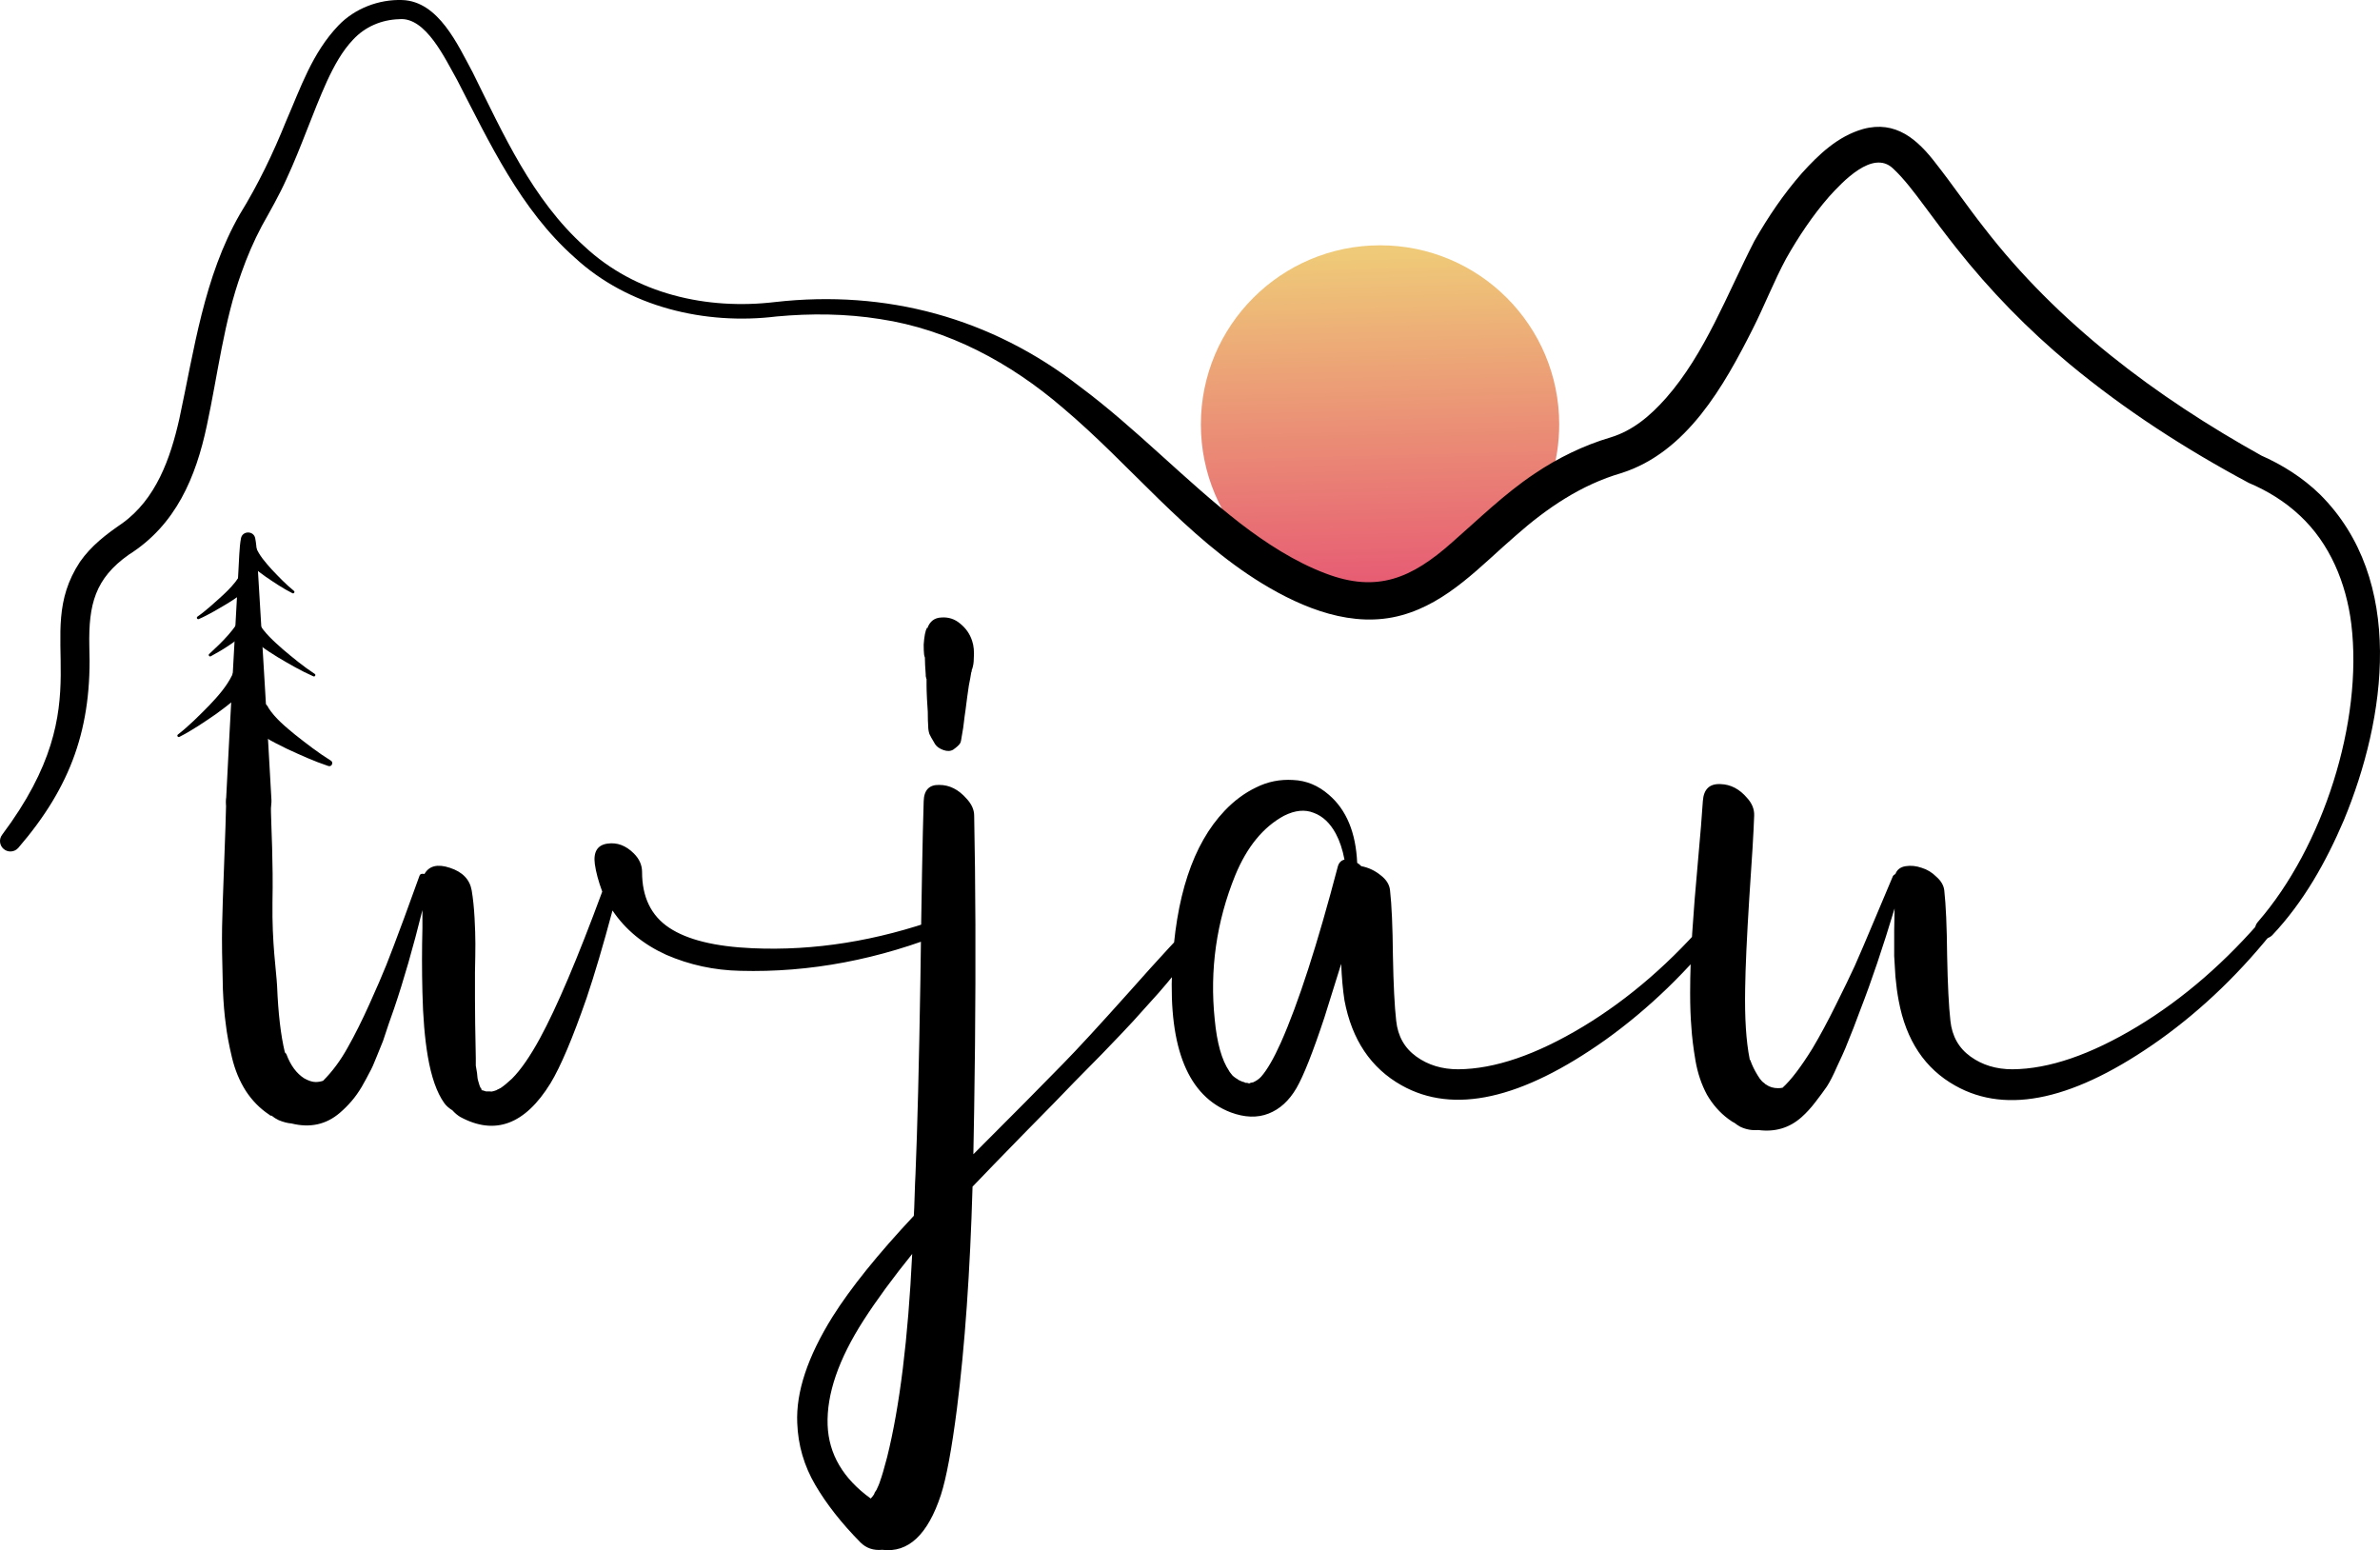
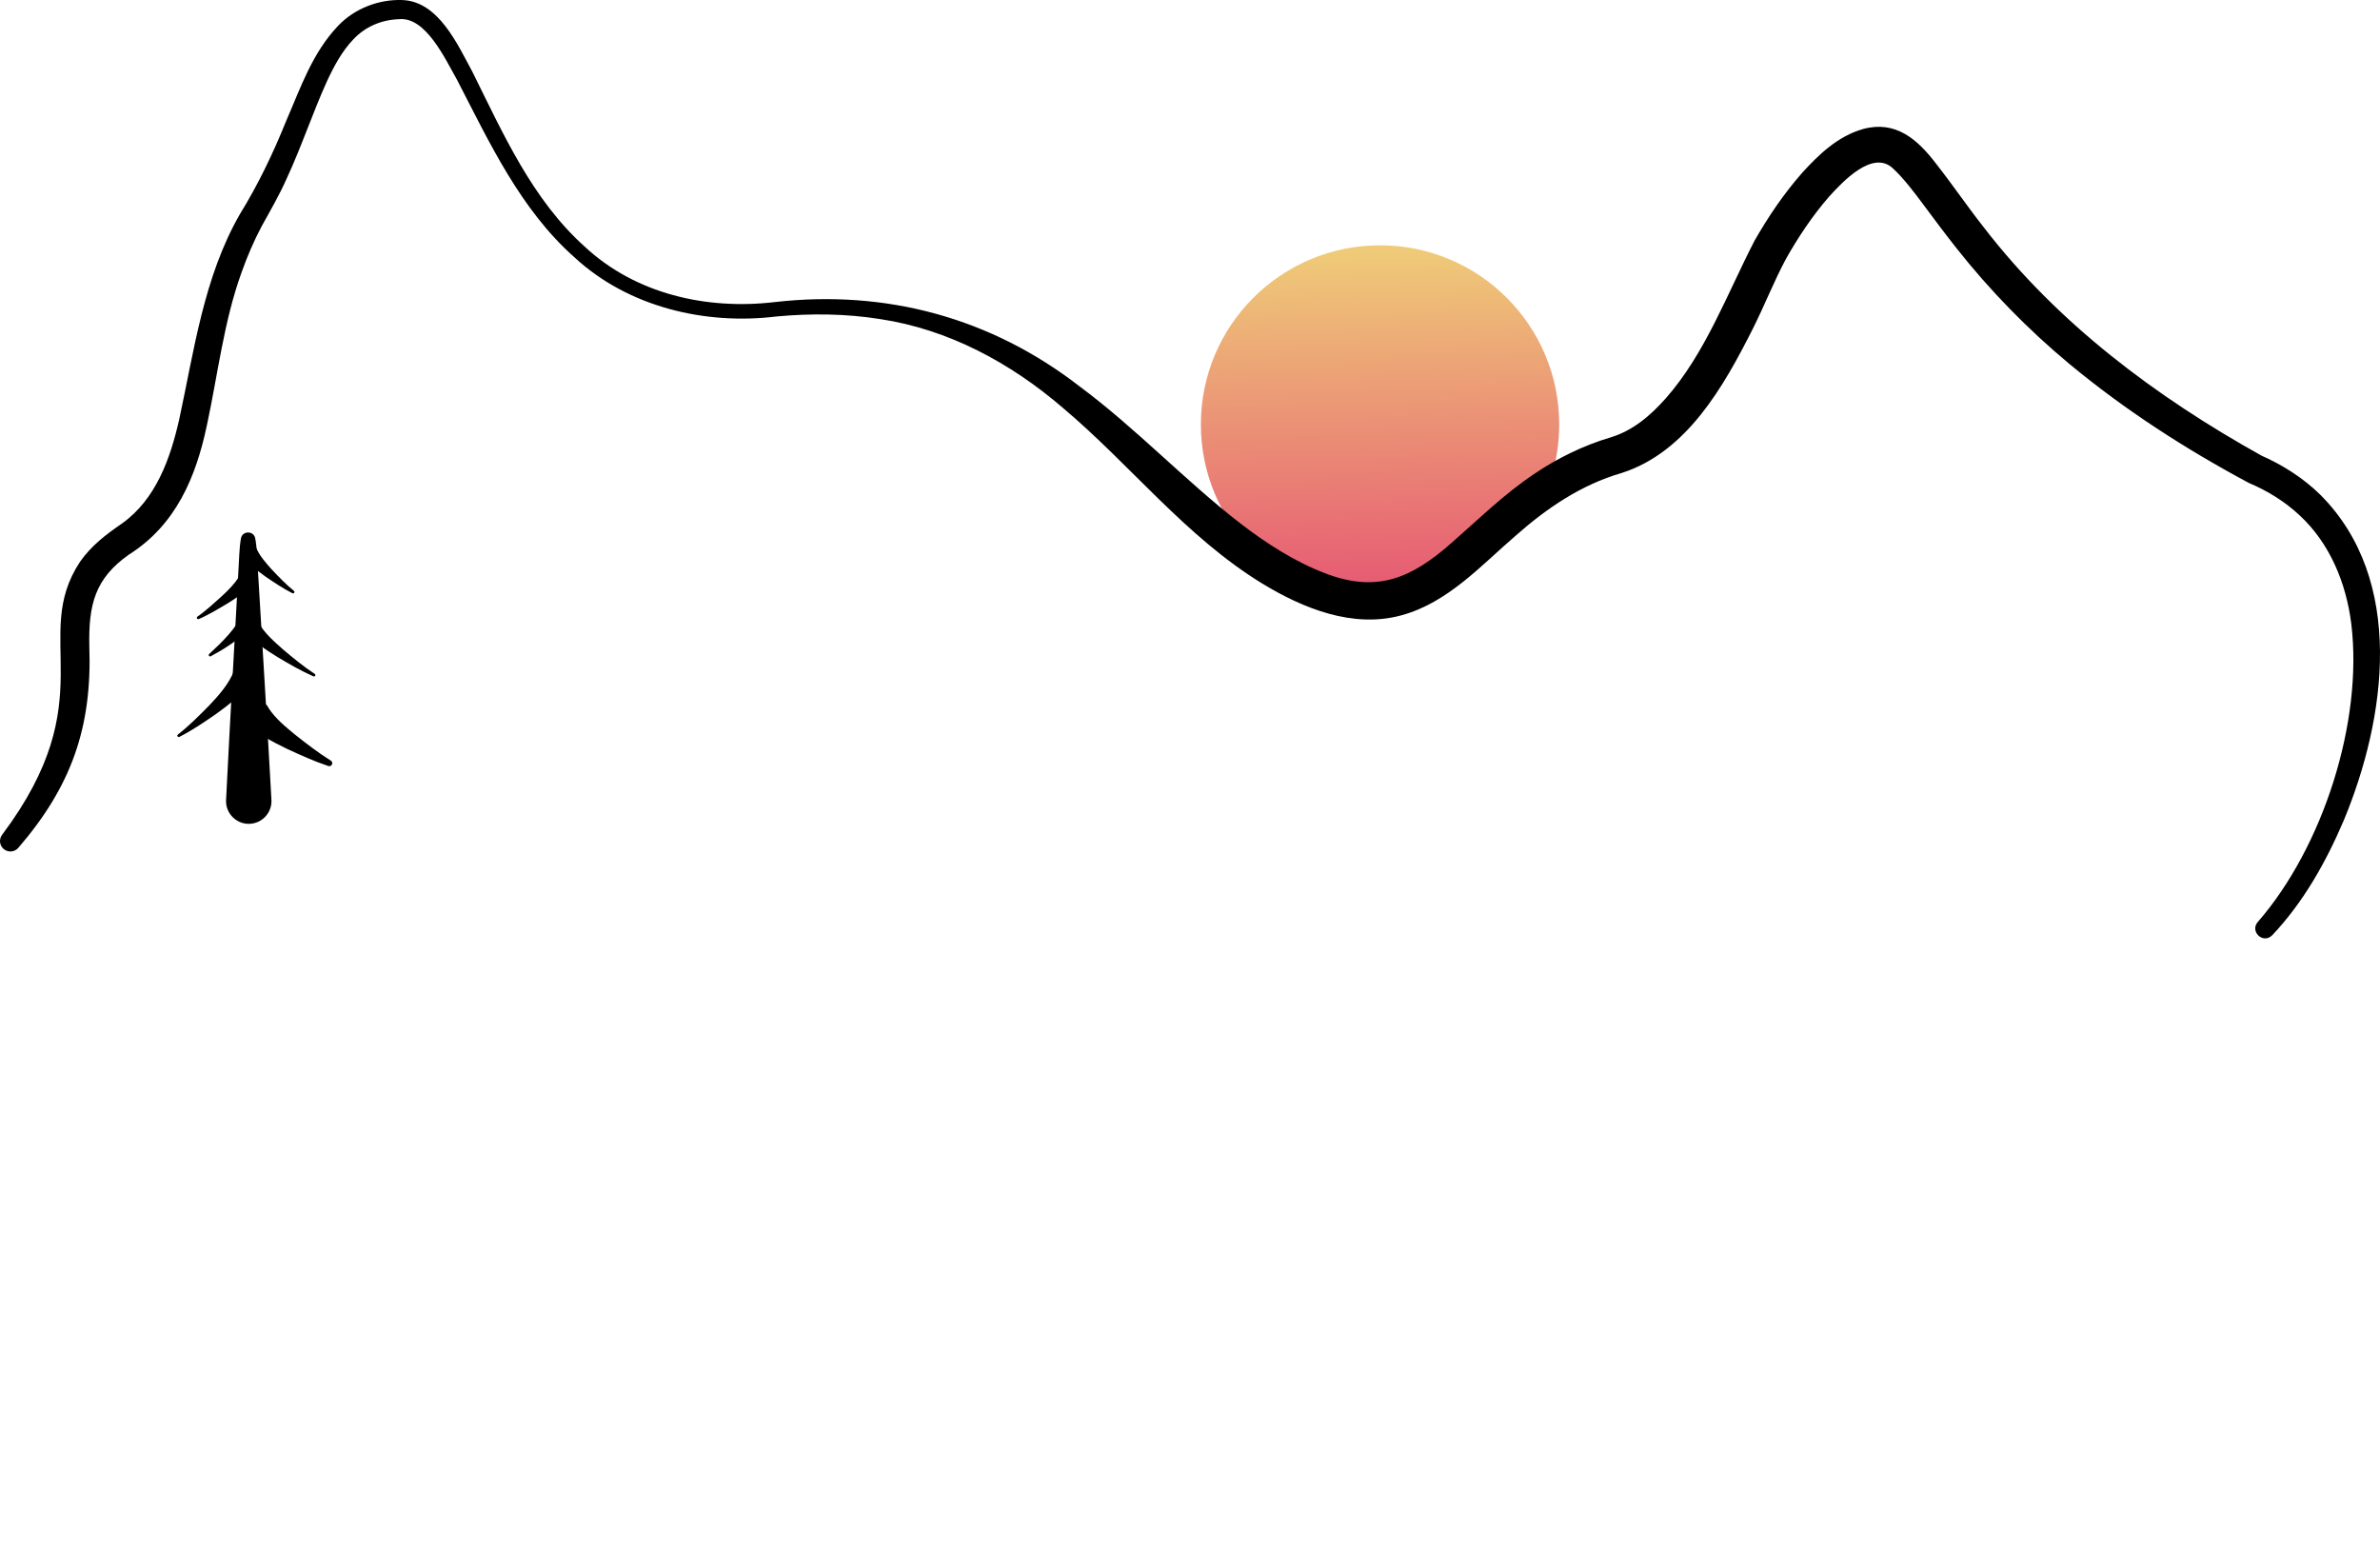
<svg xmlns="http://www.w3.org/2000/svg" width="195" height="127" viewBox="0 0 195 127" fill="none">
-   <path d="M185.635 74.962C185.771 74.805 185.95 74.771 186.175 74.861C186.397 74.928 186.556 75.063 186.645 75.264C186.735 75.444 186.723 75.634 186.611 75.836C183.718 79.534 180.501 82.649 176.958 85.182C170.051 90.089 164.468 91.344 160.207 88.946C157.718 87.558 156.17 85.237 155.566 81.988C155.454 81.405 155.364 80.744 155.297 80.005C155.251 79.266 155.217 78.706 155.196 78.323V76.206C155.217 75.175 155.229 74.581 155.229 74.424C154.264 77.629 153.334 80.386 152.436 82.695C152.393 82.828 152.202 83.332 151.865 84.207C151.529 85.058 151.304 85.618 151.192 85.887C151.082 86.158 150.857 86.649 150.519 87.367C150.207 88.083 149.927 88.634 149.679 89.015C149.433 89.373 149.118 89.797 148.737 90.291C148.379 90.761 147.998 91.177 147.594 91.535C146.606 92.409 145.431 92.758 144.062 92.577C143.545 92.623 143.054 92.533 142.581 92.308C142.514 92.265 142.425 92.207 142.312 92.141C142.2 92.051 142.122 91.996 142.078 91.973L141.943 91.904C141.741 91.771 141.628 91.693 141.607 91.67C140.912 91.154 140.328 90.493 139.858 89.687C139.41 88.856 139.095 87.927 138.916 86.897C138.737 85.843 138.625 84.923 138.579 84.14C138.512 83.356 138.478 82.426 138.478 81.35C138.478 79.78 138.535 78.144 138.647 76.441C138.758 74.715 138.916 72.754 139.118 70.558C139.32 68.339 139.453 66.692 139.52 65.616C139.589 64.652 140.071 64.193 140.967 64.238C141.798 64.26 142.526 64.641 143.153 65.381C143.557 65.829 143.747 66.311 143.724 66.826C143.681 68.126 143.545 70.379 143.323 73.584C143.121 76.788 143.008 79.266 142.985 81.012C142.941 83.39 143.063 85.304 143.355 86.761V86.796C143.401 86.839 143.424 86.874 143.424 86.897C143.557 87.278 143.747 87.67 143.995 88.074C144.129 88.297 144.241 88.455 144.331 88.544C144.354 88.565 144.388 88.6 144.432 88.645C144.498 88.689 144.544 88.723 144.567 88.746C144.588 88.767 144.611 88.79 144.634 88.813C144.657 88.836 144.68 88.845 144.7 88.845L144.735 88.879C145.003 89.058 145.318 89.148 145.676 89.148C145.832 89.148 145.945 89.136 146.014 89.116H146.046C146.742 88.487 147.559 87.411 148.503 85.887C149.13 84.833 149.768 83.647 150.42 82.325C151.091 80.98 151.607 79.915 151.966 79.13C152.326 78.323 152.886 77.013 153.649 75.197C154.411 73.382 154.893 72.239 155.095 71.768C155.116 71.723 155.185 71.667 155.297 71.6C155.431 71.242 155.711 71.029 156.138 70.961C156.563 70.894 157.001 70.939 157.449 71.096C157.897 71.23 158.301 71.477 158.659 71.835C159.04 72.171 159.254 72.541 159.3 72.945C159.433 74.133 159.511 75.914 159.534 78.29C159.58 80.666 159.669 82.447 159.803 83.635C159.938 84.891 160.487 85.866 161.451 86.559C162.416 87.255 163.559 87.601 164.882 87.601C167.865 87.581 171.274 86.415 175.107 84.106C178.898 81.82 182.407 78.772 185.635 74.962ZM104.944 85.416C106.379 82.19 107.938 77.37 109.619 70.961C109.708 70.67 109.887 70.491 110.156 70.423C110 69.594 109.763 68.888 109.451 68.306C108.98 67.431 108.374 66.86 107.635 66.591C106.916 66.3 106.11 66.378 105.212 66.826C103.508 67.745 102.174 69.37 101.21 71.701C99.662 75.511 99.102 79.456 99.527 83.534C99.708 85.439 100.099 86.839 100.705 87.737C100.705 87.76 100.762 87.838 100.872 87.973C100.985 88.106 101.031 88.173 101.008 88.173C101.008 88.152 100.985 88.118 100.941 88.074C101.031 88.163 101.143 88.253 101.277 88.343C101.299 88.343 101.366 88.386 101.479 88.476C101.658 88.565 101.793 88.623 101.883 88.645H101.915L101.984 88.677L102.05 88.712H102.085H102.186C102.206 88.712 102.241 88.723 102.287 88.746H102.388H102.42C102.42 88.723 102.432 88.712 102.454 88.712L102.622 88.677H102.657C102.948 88.544 103.171 88.386 103.329 88.207C103.823 87.647 104.36 86.718 104.944 85.416ZM140.227 74.962C140.452 74.715 140.721 74.727 141.036 74.996C141.371 75.264 141.437 75.533 141.238 75.802C138.344 79.5 135.114 82.626 131.55 85.182C124.666 90.068 119.093 91.312 114.831 88.914C112.321 87.502 110.762 85.182 110.156 81.956C110.023 81.102 109.933 80.106 109.887 78.963C109.685 79.635 109.226 81.102 108.51 83.367C107.566 86.213 106.804 88.141 106.22 89.148C105.616 90.181 104.854 90.874 103.933 91.232C103.015 91.592 101.984 91.558 100.84 91.133C97.364 89.809 95.76 85.921 96.03 79.468C96.299 73.505 97.734 69.157 100.335 66.423C101.12 65.594 101.984 64.955 102.925 64.507C103.867 64.036 104.877 63.834 105.952 63.901C107.029 63.946 108.004 64.35 108.879 65.112C110.314 66.344 111.088 68.205 111.198 70.692C111.29 70.737 111.401 70.827 111.536 70.961C112.119 71.073 112.645 71.32 113.116 71.701C113.587 72.059 113.846 72.474 113.89 72.945C114.025 74.133 114.103 75.914 114.126 78.29C114.17 80.666 114.259 82.447 114.395 83.635C114.53 84.891 115.079 85.866 116.044 86.559C117.008 87.255 118.151 87.601 119.474 87.601C122.457 87.581 125.864 86.415 129.699 84.106C133.488 81.82 136.999 78.772 140.227 74.962ZM72.686 119.371C73.718 115.226 74.402 109.679 74.738 102.73C73.146 104.703 71.823 106.507 70.769 108.144C68.706 111.347 67.719 114.216 67.809 116.75C67.899 119.125 69.076 121.131 71.341 122.767C71.43 122.678 71.52 122.565 71.61 122.43L71.677 122.262C71.744 122.173 71.789 122.106 71.812 122.06C71.857 121.971 71.913 121.847 71.98 121.691C72.047 121.535 72.092 121.411 72.115 121.321C72.249 120.963 72.44 120.312 72.686 119.371ZM98.25 75.063C98.451 74.861 98.665 74.872 98.889 75.096C99.136 75.298 99.192 75.511 99.057 75.735C98.519 76.654 97.924 77.551 97.274 78.424C96.646 79.298 95.873 80.262 94.953 81.315C94.034 82.346 93.328 83.13 92.834 83.67C92.363 84.184 91.511 85.081 90.278 86.357C89.045 87.613 88.293 88.375 88.024 88.645C87.105 89.607 85.715 91.032 83.853 92.914C81.992 94.819 80.602 96.253 79.683 97.217C79.481 104.21 79.055 110.271 78.404 115.405C77.978 118.721 77.541 121.074 77.093 122.464C76.016 125.737 74.413 127.238 72.283 126.969C71.565 127.036 70.971 126.834 70.5 126.364C68.953 124.796 67.719 123.226 66.8 121.657C65.88 120.089 65.387 118.395 65.32 116.58C65.208 114.049 66.172 111.145 68.213 107.873C69.693 105.52 71.913 102.764 74.873 99.604C74.895 99.246 74.918 98.686 74.94 97.924C74.962 97.162 74.985 96.6 75.007 96.242C75.164 92.499 75.299 87.165 75.411 80.239C75.501 73.315 75.59 68.451 75.68 65.65C75.702 64.731 76.128 64.282 76.958 64.305C77.788 64.305 78.528 64.675 79.178 65.414C79.604 65.863 79.817 66.333 79.817 66.826C79.929 72.407 79.951 78.683 79.885 85.653C79.84 89.598 79.795 92.567 79.75 94.562C83.024 91.289 85.468 88.824 87.082 87.165C88.271 85.956 90.087 83.982 92.532 81.249C94.976 78.492 96.882 76.43 98.25 75.063ZM75.781 53.883C75.736 53.749 75.713 53.659 75.713 53.614C75.691 53.435 75.68 53.166 75.68 52.807C75.725 52.135 75.814 51.676 75.949 51.429L75.983 51.463C76.184 50.903 76.566 50.611 77.126 50.589C77.709 50.544 78.225 50.712 78.674 51.093C79.144 51.474 79.47 51.945 79.649 52.505C79.784 52.886 79.828 53.379 79.784 53.984C79.784 54.276 79.739 54.556 79.649 54.825C79.626 54.847 79.615 54.881 79.615 54.926V55.026C79.593 55.026 79.582 55.038 79.582 55.06C79.537 55.351 79.47 55.721 79.38 56.169C79.312 56.618 79.268 56.931 79.245 57.111C79.223 57.335 79.178 57.682 79.111 58.153C79.043 58.601 78.999 58.937 78.976 59.161C78.954 59.408 78.898 59.778 78.808 60.271C78.763 60.607 78.718 60.809 78.674 60.876C78.606 61.01 78.416 61.19 78.102 61.414C77.877 61.548 77.608 61.559 77.294 61.447C76.981 61.335 76.756 61.178 76.622 60.977C76.353 60.529 76.196 60.248 76.151 60.136C76.084 59.935 76.05 59.722 76.05 59.498C76.028 59.229 76.016 58.837 76.016 58.321C75.994 58.074 75.971 57.716 75.949 57.245C75.927 56.774 75.915 56.416 75.915 56.169V55.665V55.632L75.882 55.564C75.882 55.52 75.871 55.464 75.848 55.396V55.262C75.803 54.679 75.781 54.253 75.781 53.984V53.883ZM77.025 75.231C77.317 75.141 77.575 75.287 77.799 75.668C77.978 75.982 77.945 76.195 77.698 76.307C72.025 78.614 66.34 79.69 60.645 79.534C58.514 79.488 56.496 79.052 54.59 78.224C52.706 77.37 51.238 76.161 50.184 74.592C49.421 77.439 48.715 79.826 48.065 81.754C46.921 85.047 45.934 87.379 45.105 88.746C43.019 92.129 40.553 93.049 37.705 91.503C37.481 91.367 37.268 91.188 37.066 90.963C36.774 90.784 36.55 90.582 36.393 90.36C35.787 89.508 35.339 88.23 35.048 86.527C34.801 85.07 34.655 83.321 34.61 81.283C34.565 79.534 34.565 77.785 34.61 76.038V74.558C33.848 77.629 33.074 80.319 32.289 82.626C32.245 82.761 32.099 83.177 31.852 83.87C31.628 84.565 31.471 85.035 31.381 85.283C31.291 85.506 31.123 85.921 30.877 86.527C30.652 87.11 30.451 87.558 30.271 87.872C30.114 88.184 29.901 88.577 29.632 89.047C29.363 89.497 29.083 89.889 28.791 90.224C28.5 90.562 28.186 90.874 27.849 91.165C26.728 92.129 25.405 92.421 23.88 92.04C23.567 92.017 23.219 91.927 22.838 91.771C22.77 91.725 22.67 91.67 22.535 91.604C22.401 91.514 22.322 91.457 22.299 91.434C22.299 91.413 22.277 91.402 22.232 91.402H22.165C22.143 91.379 22.098 91.344 22.03 91.301C21.291 90.807 20.663 90.169 20.147 89.384C19.631 88.577 19.25 87.659 19.003 86.628C18.757 85.595 18.588 84.689 18.499 83.904C18.386 83.098 18.308 82.155 18.263 81.081C18.196 78.749 18.174 77.035 18.196 75.937C18.218 74.816 18.274 73.09 18.364 70.76C18.454 68.429 18.51 66.714 18.532 65.616C18.555 65.078 18.79 64.697 19.239 64.473C19.709 64.227 20.203 64.171 20.718 64.305C21.279 64.462 21.436 64.589 21.817 65.059C22.22 65.53 22.202 65.965 22.202 66.548C22.224 67.826 22.391 70.561 22.324 73.945C22.279 77.307 22.636 79.5 22.703 80.778C22.793 83.018 23.006 84.833 23.342 86.224C23.387 86.247 23.432 86.302 23.477 86.392C23.813 87.289 24.295 87.939 24.923 88.343C25.282 88.544 25.596 88.645 25.865 88.645C26.067 88.645 26.268 88.611 26.47 88.544C27.233 87.782 27.905 86.874 28.488 85.82C29.071 84.79 29.666 83.601 30.271 82.256C30.877 80.911 31.336 79.849 31.65 79.064C31.964 78.279 32.458 76.979 33.13 75.163C33.803 73.326 34.218 72.183 34.375 71.735C34.42 71.6 34.554 71.555 34.779 71.6C35.16 70.928 35.855 70.76 36.864 71.096C37.895 71.432 38.49 72.048 38.647 72.945C38.759 73.617 38.837 74.368 38.882 75.197C38.927 76.026 38.949 76.732 38.949 77.315C38.949 77.898 38.938 78.683 38.916 79.667V81.82C38.916 82.917 38.938 84.542 38.983 86.695V87.165V87.3C39.005 87.39 39.017 87.457 39.017 87.502C39.039 87.592 39.061 87.725 39.084 87.904C39.106 88.062 39.117 88.173 39.117 88.242C39.117 88.308 39.14 88.421 39.185 88.577C39.23 88.712 39.263 88.824 39.286 88.914C39.308 88.957 39.331 89.015 39.353 89.082C39.375 89.127 39.398 89.159 39.42 89.182C39.443 89.182 39.454 89.205 39.454 89.249V89.318H39.521L39.824 89.416H40.026H40.261C40.239 89.416 40.194 89.428 40.127 89.451C40.171 89.451 40.239 89.439 40.328 89.416C40.441 89.396 40.519 89.373 40.564 89.35L40.665 89.318C40.732 89.272 40.799 89.237 40.867 89.217C40.934 89.171 40.979 89.148 41.001 89.148C41.27 88.969 41.584 88.712 41.943 88.375C42.66 87.659 43.423 86.559 44.23 85.081C45.62 82.527 47.325 78.513 49.343 73.046C49.029 72.194 48.827 71.443 48.737 70.793C48.603 69.785 48.95 69.224 49.78 69.112C50.565 69 51.282 69.269 51.933 69.919C52.381 70.367 52.606 70.872 52.606 71.432C52.606 73.494 53.346 75.018 54.826 76.004C56.306 76.99 58.581 77.551 61.654 77.684C66.699 77.909 71.823 77.091 77.025 75.231Z" fill="black" />
  <path d="M98.391 34.769C98.391 42.873 104.963 49.441 113.071 49.441C113.718 49.441 114.356 49.399 114.982 49.318L127.09 39.133C127.519 37.754 127.75 36.289 127.75 34.769C127.75 26.666 121.178 20.097 113.071 20.097C104.963 20.097 98.391 26.666 98.391 34.769Z" fill="url(#paint0_linear_612_550)" />
  <path d="M184.996 75.523C190.316 69.413 193.626 59.151 192.648 51.114C192.234 47.779 190.896 44.52 188.425 42.229C187.223 41.1 185.796 40.214 184.249 39.562C179.076 36.793 174.098 33.59 169.542 29.808C166.155 26.99 163.039 23.802 160.305 20.339C159.392 19.19 158.52 18.015 157.663 16.865C156.878 15.811 156.003 14.633 155.079 13.782C153.429 12.256 150.981 14.874 149.849 16.124C148.522 17.648 147.34 19.414 146.338 21.192C145.344 23.039 144.56 25.061 143.591 26.978C141.253 31.6 138.22 37.046 132.848 38.756C129.564 39.709 126.74 41.622 124.181 43.887C121.356 46.312 118.645 49.363 114.838 50.405C110.841 51.508 106.749 49.832 103.419 47.806C97.125 43.956 92.623 38.071 87.065 33.397C82.797 29.728 77.704 26.979 72.102 26.139C69.314 25.694 66.456 25.665 63.626 25.927C57.781 26.646 51.473 25.159 47.072 21.086C42.642 17.164 40.106 11.681 37.461 6.566C36.473 4.823 34.886 1.362 32.704 1.572C31.262 1.614 29.91 2.186 28.927 3.25C28.039 4.18 27.375 5.394 26.789 6.657C25.612 9.255 24.699 12.025 23.481 14.647C22.888 15.976 22.153 17.25 21.446 18.523C20.796 19.747 20.247 21.026 19.784 22.34C18.342 26.323 17.852 30.655 16.951 34.843C16.052 39.097 14.414 43.007 10.553 45.442C7.786 47.396 7.249 49.525 7.318 52.926C7.561 59.585 5.843 64.422 1.499 69.461C1.192 69.817 0.654 69.858 0.297 69.551C-0.045 69.257 -0.097 68.751 0.169 68.396C8.569 57.201 2.457 52.238 6.552 46.03C7.471 44.708 8.711 43.766 10.008 42.879C12.778 40.891 13.956 37.581 14.69 34.331C15.911 28.675 16.699 22.694 19.654 17.547C21.155 15.112 22.371 12.576 23.446 9.911C24.633 7.187 25.582 4.324 27.734 2.081C29.069 0.689 31.038 -0.063 32.957 0.003C35.933 0.105 37.506 3.672 38.721 5.915C41.25 11.007 43.613 16.34 47.882 20.182C52.061 24.093 57.907 25.411 63.511 24.744C72.611 23.715 81.196 26.031 88.45 31.652C93.06 35.071 97.102 39.374 101.591 42.854C103.733 44.501 106.102 46.035 108.612 46.981C112.852 48.601 115.679 47.354 118.949 44.457C121.122 42.558 123.263 40.45 125.729 38.809C127.63 37.522 129.76 36.482 131.978 35.828C133.784 35.276 135.214 34.065 136.501 32.611C139.715 28.958 141.499 24.099 143.744 19.737C144.875 17.759 146.119 15.915 147.637 14.181C149.011 12.661 150.578 11.156 152.651 10.569C155.308 9.847 157.096 11.402 158.619 13.399C159.969 15.116 161.186 16.91 162.518 18.601C168.588 26.491 176.648 32.52 185.326 37.348L185.218 37.295C186.987 38.069 188.669 39.129 190.078 40.501C197.124 47.512 195.503 58.85 192.033 67.209C190.572 70.625 188.744 73.894 186.166 76.624C185.402 77.374 184.305 76.291 184.996 75.523Z" fill="black" />
  <path d="M18.523 65.536C18.655 62.861 18.939 57.49 19.091 54.818L19.386 49.459L19.533 46.78C19.59 46.001 19.596 44.866 19.744 44.1C19.863 43.467 20.79 43.465 20.91 44.097C21.063 44.856 21.074 45.995 21.135 46.776C21.481 52.574 21.922 59.718 22.24 65.527C22.298 66.552 21.512 67.431 20.486 67.489C19.389 67.557 18.46 66.631 18.523 65.536Z" fill="black" />
  <path d="M20.971 44.828C21.223 45.49 21.78 46.114 22.278 46.669C22.847 47.268 23.436 47.884 24.075 48.402C24.19 48.479 24.087 48.663 23.96 48.6C23.185 48.211 22.488 47.737 21.775 47.253C21.066 46.75 20.34 46.192 19.832 45.463C19.312 44.659 20.553 43.961 20.971 44.828Z" fill="black" />
  <path d="M20.957 47.483C20.87 47.638 20.784 47.73 20.677 47.855C19.781 48.813 18.637 49.45 17.517 50.094C17.116 50.316 16.72 50.531 16.289 50.717C16.231 50.742 16.163 50.715 16.138 50.657C16.116 50.606 16.134 50.548 16.178 50.517C16.539 50.267 16.89 49.974 17.231 49.683C18.144 48.861 19.236 47.987 19.774 46.915C20.168 46.145 21.313 46.693 20.957 47.483Z" fill="black" />
  <path d="M21.097 50.767C20.867 51.16 20.537 51.473 20.211 51.775C19.301 52.557 18.324 53.203 17.267 53.767C17.142 53.828 17.036 53.648 17.151 53.569C18.174 52.62 19.308 51.536 19.895 50.256C20.215 49.462 21.431 49.928 21.097 50.767Z" fill="black" />
  <path d="M21.163 50.972C21.623 51.826 22.44 52.542 23.188 53.205C24.02 53.904 24.872 54.614 25.78 55.203C25.903 55.27 25.813 55.467 25.68 55.41C24.651 54.961 23.7 54.4 22.739 53.831C21.787 53.242 20.803 52.601 20.088 51.71C19.477 50.943 20.669 50.12 21.163 50.972Z" fill="black" />
  <path d="M20.503 55.826C19.829 56.931 18.751 57.728 17.732 58.473C16.745 59.153 15.771 59.823 14.697 60.37C14.572 60.432 14.463 60.25 14.584 60.171C15.497 59.459 16.334 58.614 17.148 57.786C17.864 57.029 18.562 56.248 19.017 55.317C19.341 54.265 20.891 54.754 20.503 55.826Z" fill="black" />
  <path d="M21.981 57.94C21.976 57.932 21.963 57.914 21.963 57.914L21.96 57.913C21.959 57.913 21.955 57.91 21.958 57.915C21.967 57.944 21.978 57.965 21.995 57.995C22.563 58.864 23.378 59.53 24.188 60.197C25.121 60.932 26.091 61.685 27.094 62.306C27.354 62.444 27.19 62.846 26.906 62.757C25.715 62.362 24.613 61.857 23.484 61.335C22.309 60.753 21.033 60.14 20.145 59.123C19.321 57.862 21.163 56.671 21.981 57.94Z" fill="black" />
  <defs>
    <linearGradient id="paint0_linear_612_550" x1="113.445" y1="50.001" x2="112.724" y2="20.666" gradientUnits="userSpaceOnUse">
      <stop stop-color="#E65373" />
      <stop offset="1" stop-color="#EFCA78" />
    </linearGradient>
  </defs>
</svg>